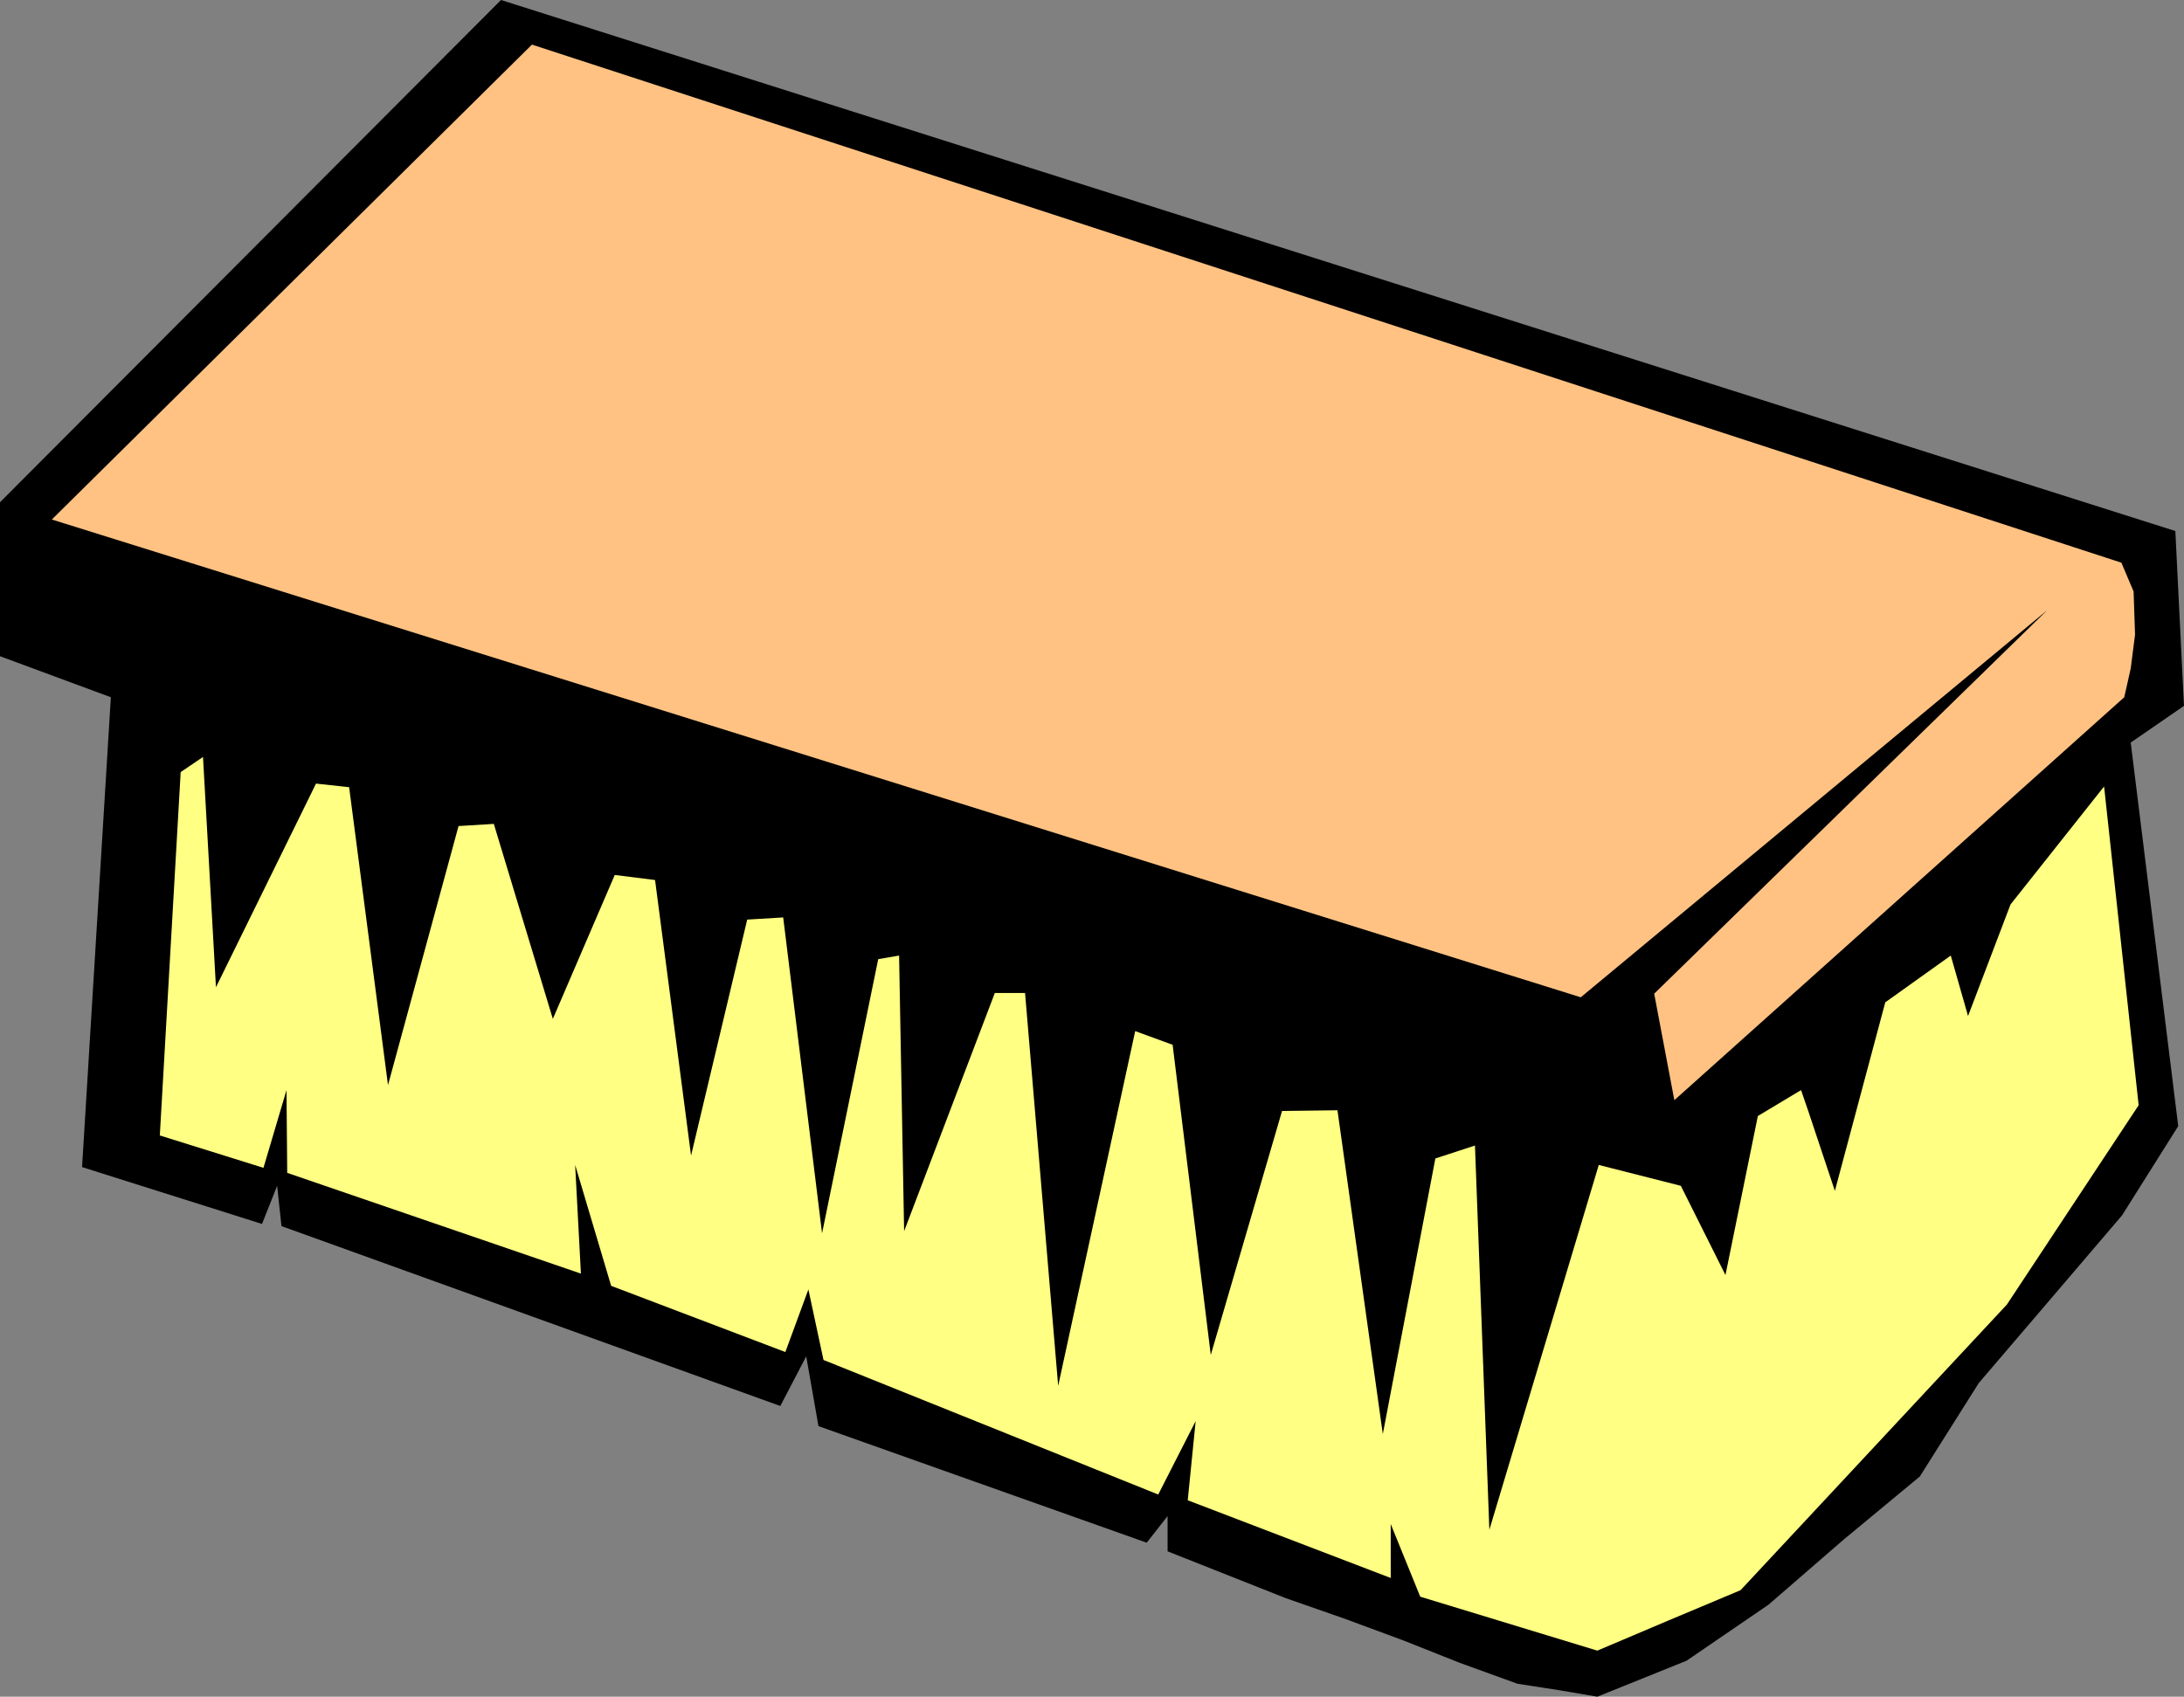
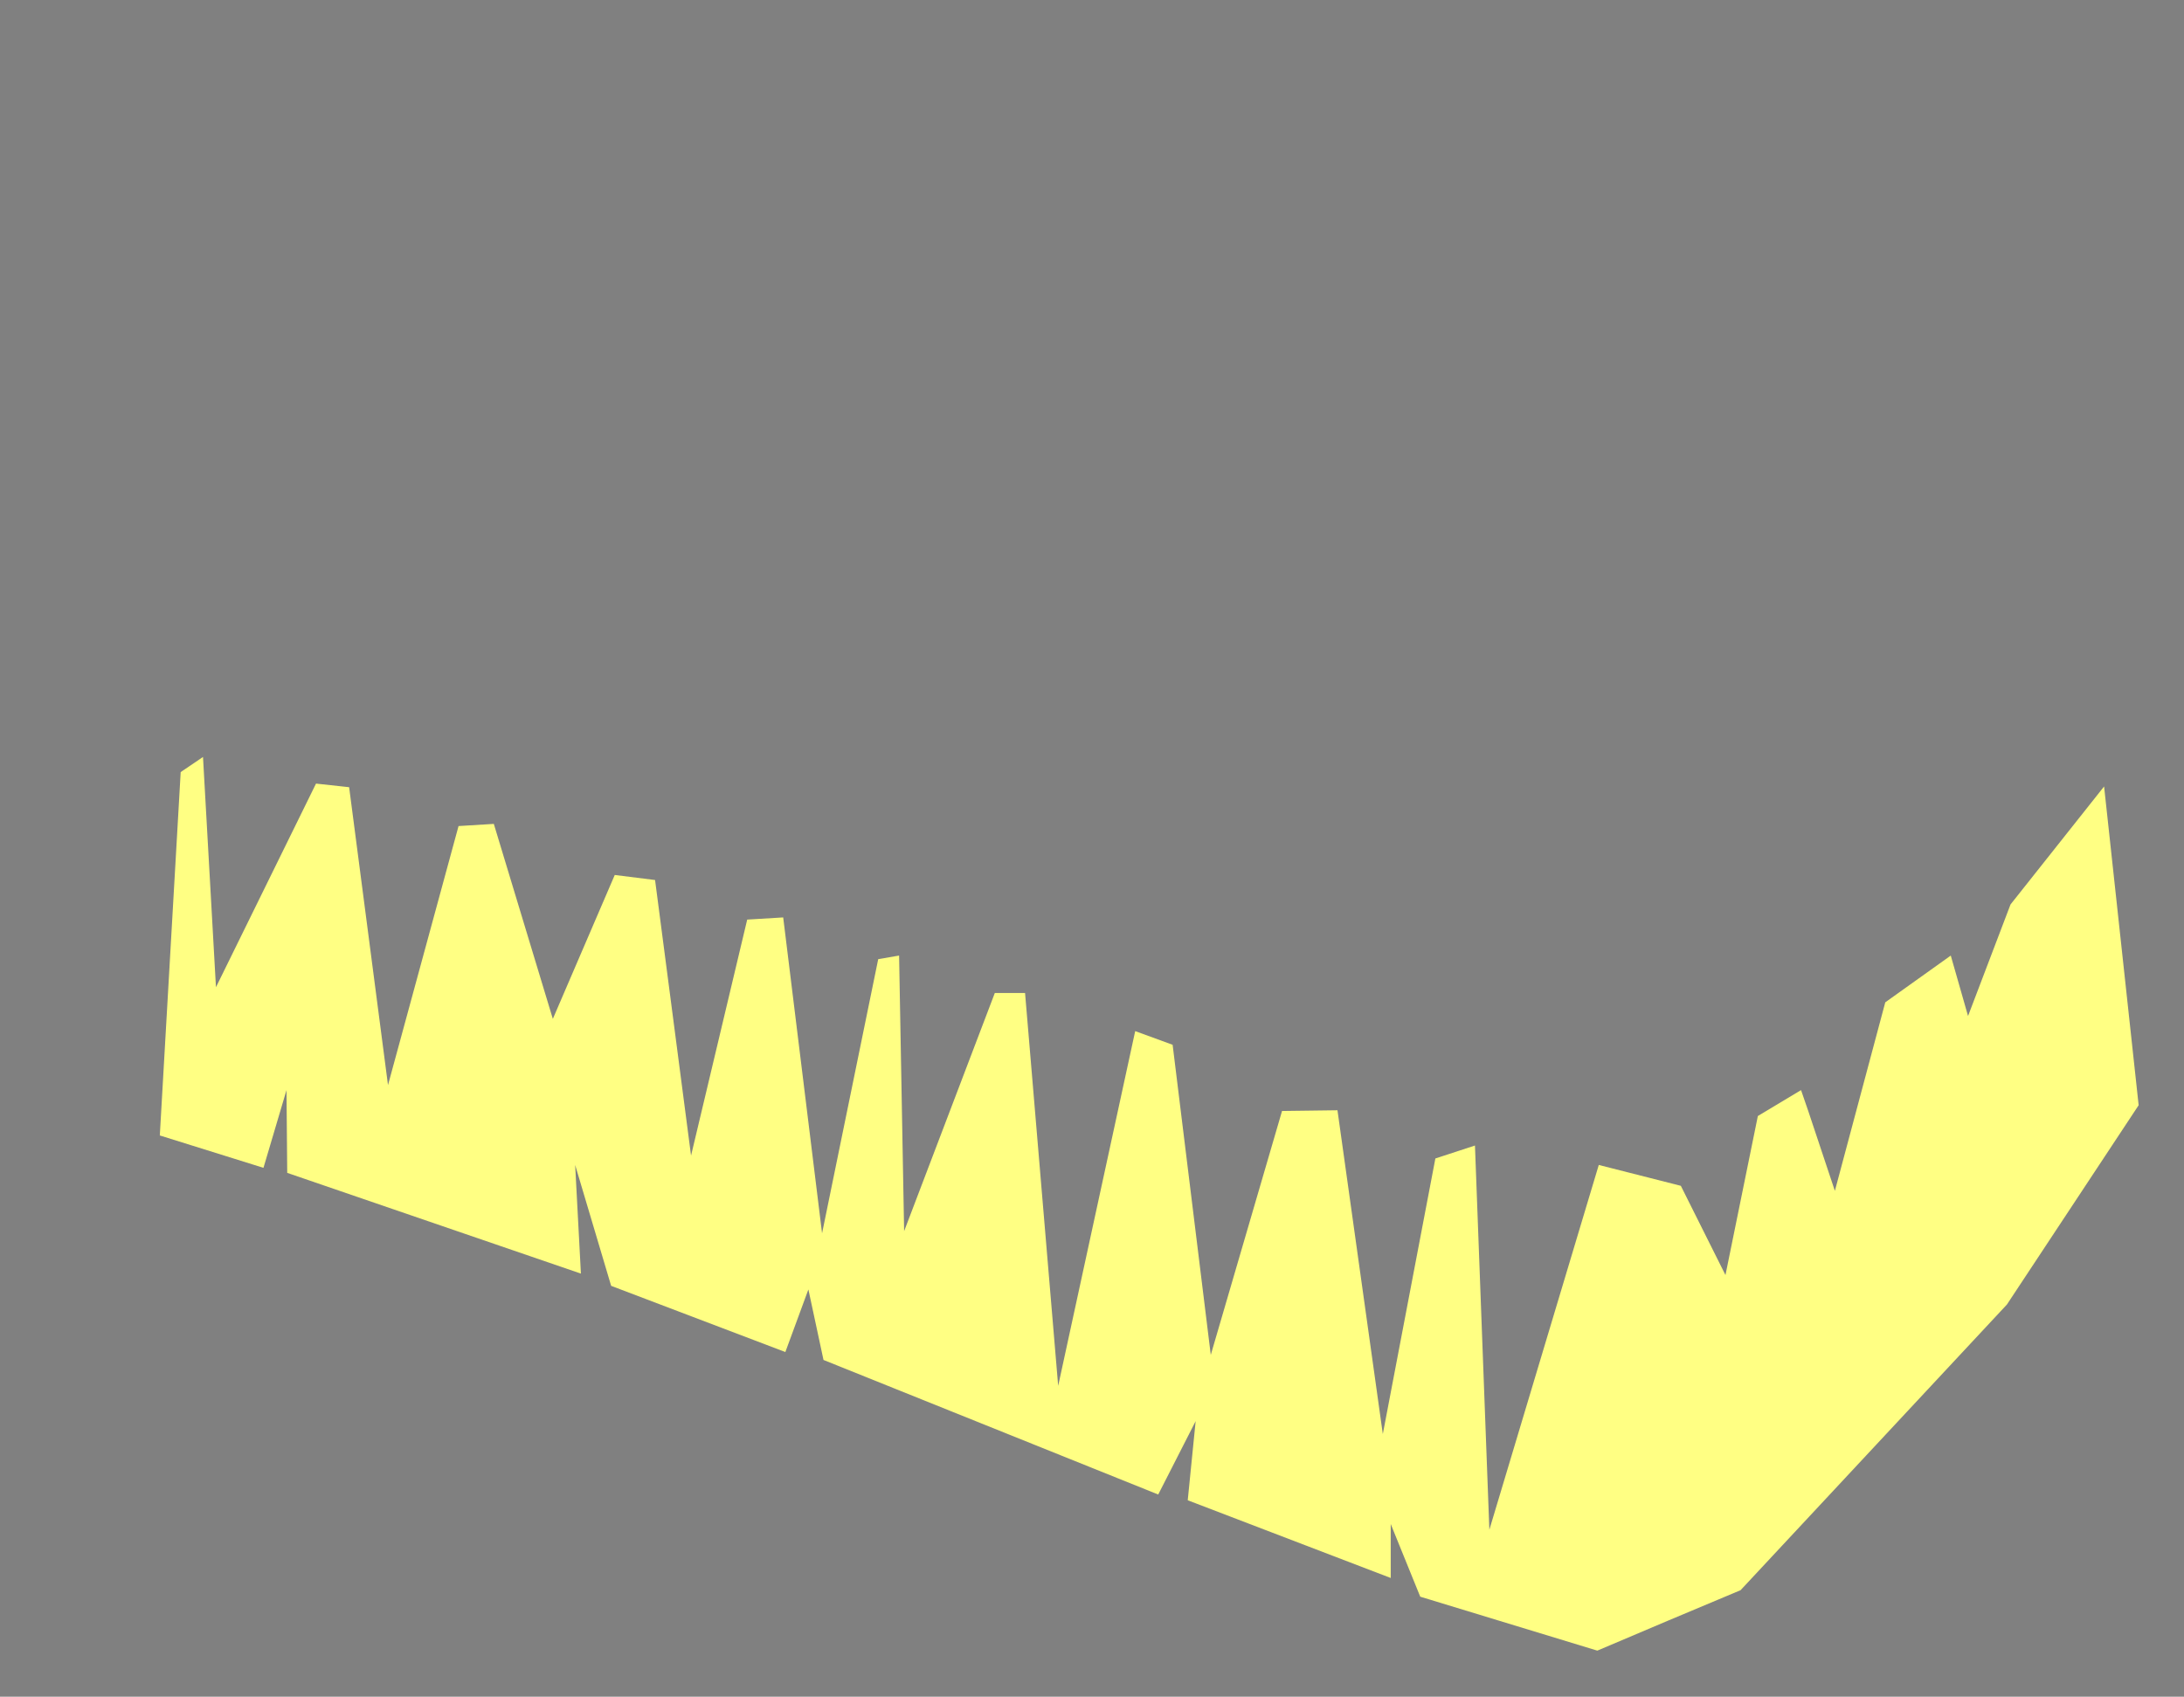
<svg xmlns="http://www.w3.org/2000/svg" xmlns:ns1="http://sodipodi.sourceforge.net/DTD/sodipodi-0.dtd" xmlns:ns2="http://www.inkscape.org/namespaces/inkscape" version="1.0" width="129.724mm" height="100.803mm" id="svg3" ns1:docname="Scrubber 3.wmf">
  <rect width="100%" height="100%" fill="#808080" stroke="none" />
  <ns1:namedview id="namedview3" pagecolor="#ffffff" bordercolor="#000000" borderopacity="0.25" ns2:showpageshadow="2" ns2:pageopacity="0.0" ns2:pagecheckerboard="0" ns2:deskcolor="#d1d1d1" ns2:document-units="mm" />
  <defs id="defs1">
    <pattern id="WMFhbasepattern" patternUnits="userSpaceOnUse" width="6" height="6" x="0" y="0" />
  </defs>
-   <path style="fill:#000000;fill-opacity:1;fill-rule:evenodd;stroke:none" d="m 358.59,380.987 20.038,-8.079 18.422,-12.603 16.968,-14.703 16.968,-14.057 13.251,-21.004 16.16,-18.904 15.998,-18.742 12.605,-20.035 -10.666,-86.118 11.958,-8.24 -1.939,-39.262 L 112.473,0 0,112.777 v 34.576 l 24.886,9.21 -6.464,105.507 40.4,12.764 3.394,-8.563 0.97,9.048 111.989,40.393 5.818,-11.148 2.747,15.672 73.69,26.175 4.686,-5.978 v 7.917 l 26.502,10.502 13.413,4.686 13.09,4.847 12.605,5.009 12.928,4.686 9.373,1.454 z" id="path1" />
  <path style="fill:#ffff83;fill-opacity:1;fill-rule:evenodd;stroke:none" d="m 358.59,370.646 15.998,-6.786 16.16,-6.786 59.792,-64.144 29.573,-44.755 -7.757,-71.576 -21.008,26.498 -9.534,25.044 -3.878,-13.572 -14.706,10.502 -11.312,42.332 -5.979,-17.934 -1.616,-4.686 -9.696,5.817 -7.272,35.707 -10.019,-20.035 -18.422,-4.686 -24.563,81.917 -3.232,-86.279 -8.888,2.908 -11.797,61.882 -10.181,-72.707 -12.443,0.162 -15.998,54.773 -8.565,-69.638 -8.403,-3.07 -17.291,79.655 -7.434,-88.218 h -6.787 l -20.362,53.48 -1.131,-61.882 -4.686,0.808 -12.605,61.559 -8.726,-70.93 -8.08,0.485 -12.605,52.996 -8.08,-61.882 -9.05,-1.131 -13.898,32.314 -13.251,-43.786 -7.918,0.485 -15.837,58.166 -8.726,-66.891 -7.434,-0.808 -22.462,45.725 -2.909,-51.703 -5.01,3.393 -4.686,81.594 23.27,7.271 5.171,-17.45 0.162,18.581 65.933,22.62 -1.293,-24.397 8.08,27.144 39.107,14.865 5.171,-14.057 3.394,15.834 75.144,30.214 8.403,-16.48 -1.778,17.773 45.571,17.45 v -12.118 l 6.626,16.319 z" id="path2" />
-   <path style="fill:#ffc283;fill-opacity:1;fill-rule:evenodd;stroke:none" d="m 375.881,247.044 101,-90.48 1.454,-6.463 0.97,-7.594 -0.323,-9.694 -2.747,-6.463 L 119.422,10.017 11.635,116.655 354.873,223.939 l 104.717,-86.926 -88.234,86.118 z" id="path3" />
</svg>